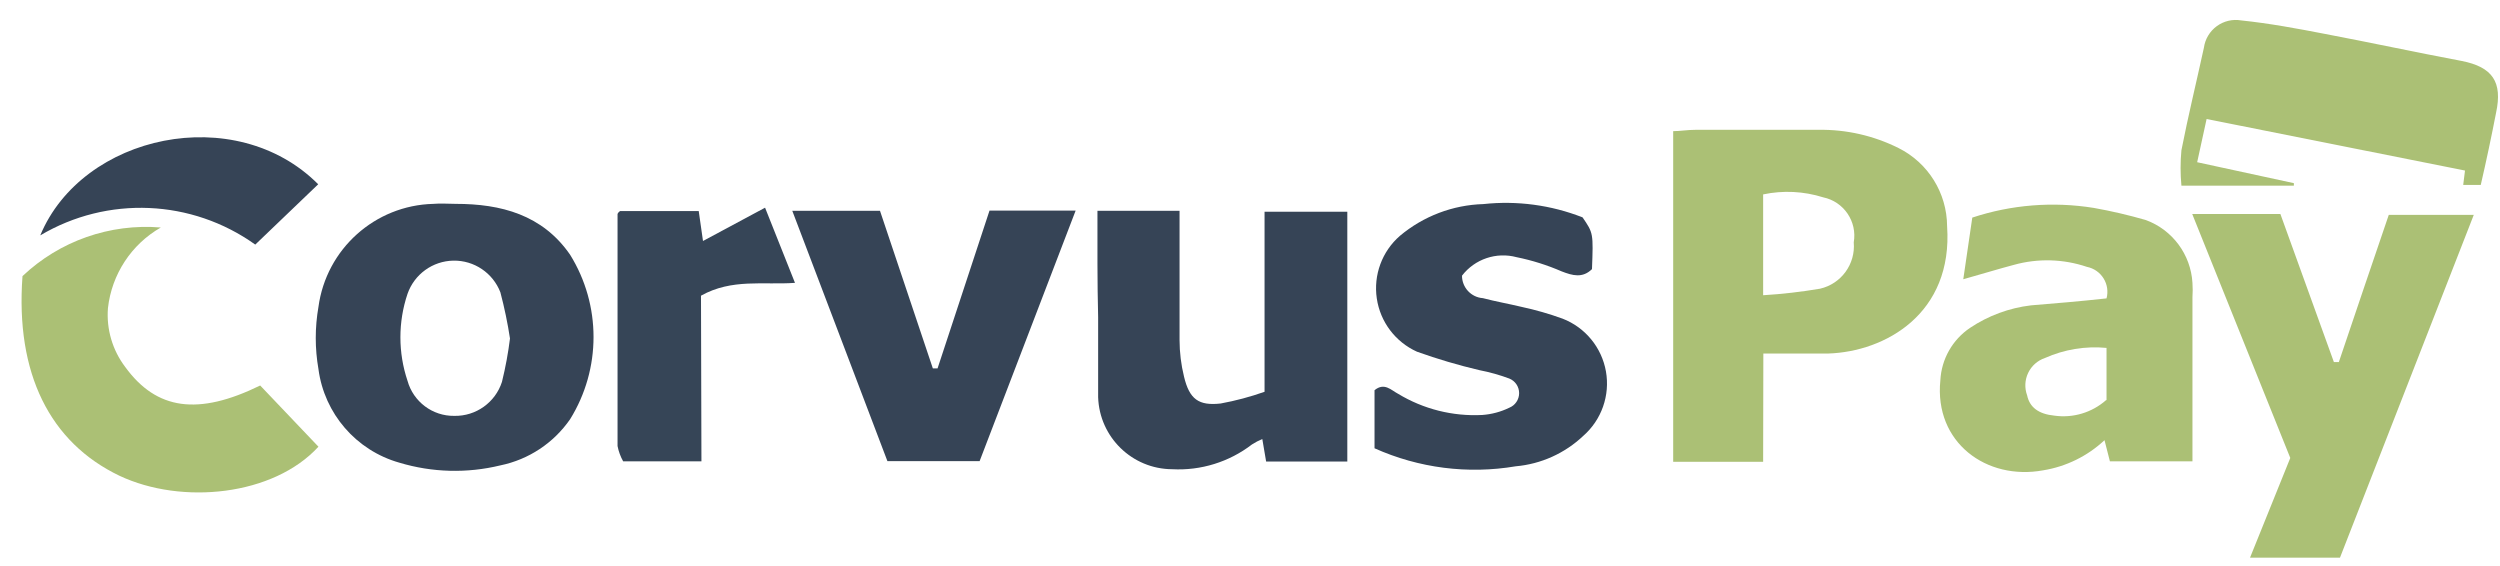
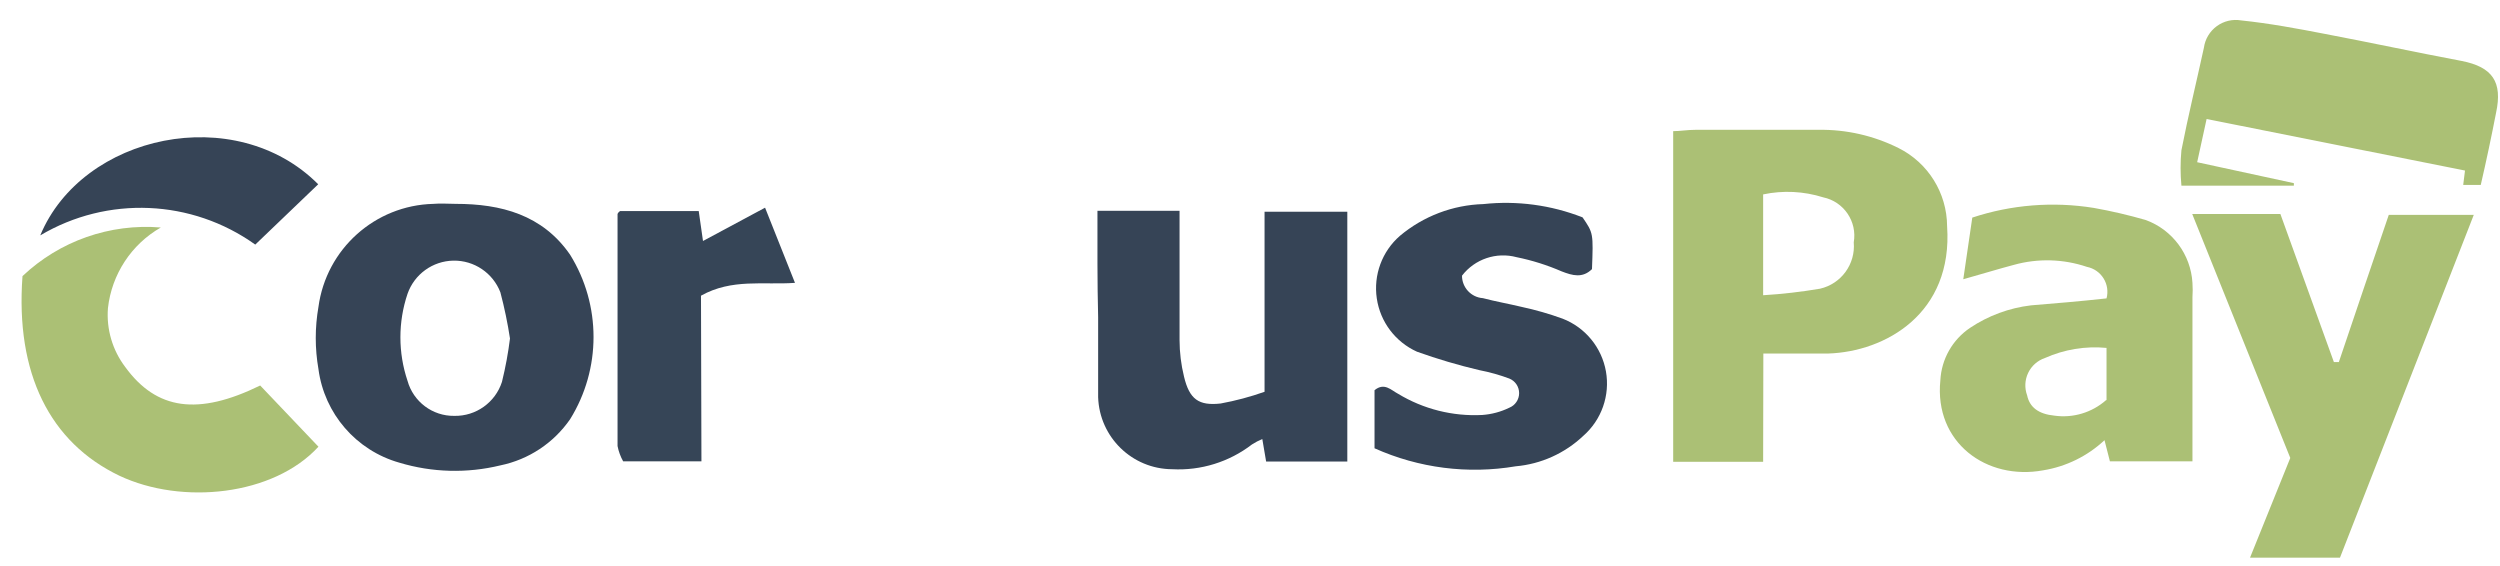
<svg xmlns="http://www.w3.org/2000/svg" width="106px" height="24px" viewBox="0 0 106 24" version="1.1">
  <title>50A277E9-B669-48A0-B307-F9B7CAB42BCD</title>
  <desc>Created with sketchtool.</desc>
  <g id="Dizajn" stroke="none" stroke-width="1" fill="none" fill-rule="evenodd">
    <g id="CMS-v3" transform="translate(-940, -3195)" fill-rule="nonzero">
      <g id="Footer" transform="translate(0, 2611)">
        <g transform="translate(300, 162)" id="Corvus-+-100%-sigurna-kupnja">
          <g transform="translate(640, 421)">
            <g id="Cards">
              <g id="Corvus" transform="translate(0, 0.074)">
                <path d="M74.757,20.506 L70.943,20.506 L70.943,6.487 C71.238,6.487 71.543,6.43 71.896,6.43 C73.632,6.43 75.377,6.43 77.112,6.43 C78.286,6.413 79.447,6.678 80.497,7.203 C81.753,7.829 82.549,9.11 82.557,10.514 C82.814,14.226 79.934,15.839 77.512,15.916 C76.635,15.916 75.748,15.916 74.766,15.916 L74.757,20.506 Z M74.757,13.444 C75.565,13.395 76.371,13.302 77.169,13.167 C78.069,12.961 78.68,12.122 78.599,11.201 C78.752,10.319 78.178,9.475 77.303,9.293 C76.479,9.033 75.602,8.99 74.757,9.169 L74.757,13.444 Z" id="Shape" fill="#ABC075" />
                <path d="M89.317,13.578 C89.394,13.29 89.349,12.983 89.191,12.73 C89.034,12.477 88.78,12.3 88.488,12.242 C87.486,11.903 86.407,11.873 85.389,12.156 C84.74,12.327 84.092,12.528 83.243,12.766 L83.625,10.152 C85.283,9.604 87.049,9.464 88.774,9.741 C89.52,9.874 90.258,10.046 90.986,10.257 C92.114,10.672 92.889,11.718 92.96,12.919 C92.974,13.122 92.974,13.327 92.96,13.53 L92.96,20.487 L89.46,20.487 L89.231,19.59 C88.51,20.265 87.604,20.71 86.628,20.868 C84.235,21.307 82.004,19.695 82.271,17.051 C82.318,16.153 82.784,15.33 83.529,14.828 C84.303,14.31 85.189,13.983 86.113,13.873 C87.153,13.788 88.192,13.702 89.317,13.578 Z M89.317,17.891 L89.317,15.677 C88.424,15.592 87.524,15.74 86.704,16.106 C86.391,16.212 86.135,16.44 85.993,16.739 C85.851,17.037 85.836,17.381 85.951,17.691 C86.056,18.196 86.438,18.483 87.105,18.549 C87.897,18.661 88.698,18.421 89.298,17.891 L89.317,17.891 Z" id="Shape" fill="#ABC075" />
                <path d="M19.328,9.57 C21.235,9.57 22.999,10.028 24.172,11.726 C25.497,13.862 25.497,16.566 24.172,18.702 C23.474,19.71 22.416,20.411 21.216,20.658 C19.804,21.002 18.326,20.963 16.935,20.544 C15.101,20.026 13.751,18.465 13.502,16.574 C13.35,15.703 13.35,14.812 13.502,13.94 C13.834,11.484 15.898,9.632 18.375,9.57 C18.68,9.541 19.004,9.57 19.328,9.57 Z M21.626,15.295 C21.525,14.63 21.388,13.97 21.216,13.32 C20.899,12.499 20.103,11.962 19.224,11.977 C18.344,11.992 17.567,12.555 17.278,13.387 C16.877,14.582 16.877,15.875 17.278,17.07 C17.525,17.96 18.339,18.571 19.261,18.559 C20.179,18.578 21.001,17.992 21.283,17.118 C21.434,16.505 21.549,15.884 21.626,15.257 L21.626,15.295 Z" id="Shape" fill="#364456" />
                <path d="M46.532,9.865 L50.013,9.865 C50.013,11.774 50.013,13.53 50.013,15.343 C50.014,15.867 50.078,16.389 50.203,16.898 C50.432,17.853 50.823,18.139 51.758,18.034 C52.389,17.918 53.011,17.752 53.617,17.538 L53.617,9.904 L57.126,9.904 L57.126,20.496 L53.684,20.496 L53.522,19.542 C53.369,19.604 53.222,19.681 53.083,19.771 C52.116,20.514 50.915,20.887 49.698,20.821 C48.002,20.811 46.617,19.463 46.561,17.767 C46.561,16.631 46.561,15.505 46.561,14.37 C46.523,12.881 46.532,11.421 46.532,9.865 Z" id="Path" fill="#364456" />
                <path d="M99.215,24.571 L95.401,24.571 C95.973,23.149 96.526,21.794 97.108,20.343 L92.95,9.999 L96.688,9.999 L98.957,16.278 L99.167,16.278 C99.873,14.198 100.569,12.117 101.284,10.037 L104.888,10.037 L99.215,24.571 Z" id="Path" fill="#ABC075" />
                <path d="M58.28,19.933 L58.28,17.471 C58.699,17.128 58.985,17.471 59.281,17.624 C60.353,18.273 61.596,18.586 62.847,18.521 C63.244,18.493 63.633,18.389 63.991,18.215 C64.245,18.114 64.411,17.868 64.411,17.595 C64.411,17.322 64.245,17.076 63.991,16.975 C63.582,16.823 63.161,16.705 62.733,16.622 C61.835,16.411 60.95,16.15 60.082,15.839 C59.166,15.427 58.522,14.575 58.376,13.58 C58.229,12.586 58.599,11.584 59.357,10.925 C60.352,10.091 61.598,9.617 62.895,9.579 C64.321,9.425 65.764,9.619 67.1,10.142 C67.558,10.81 67.558,10.81 67.5,12.337 C67.1,12.728 66.68,12.614 66.213,12.432 C65.6,12.166 64.961,11.964 64.306,11.831 C63.447,11.6 62.532,11.908 61.989,12.614 C61.988,13.116 62.375,13.533 62.876,13.568 C63.419,13.711 63.972,13.807 64.525,13.94 C65.111,14.066 65.688,14.232 66.251,14.436 C67.214,14.808 67.912,15.657 68.092,16.675 C68.271,17.692 67.906,18.729 67.129,19.408 C66.347,20.148 65.339,20.602 64.268,20.697 C62.24,21.04 60.157,20.774 58.28,19.933 L58.28,19.933 Z" id="Path" fill="#364456" />
-                 <path d="M41.955,9.856 L45.607,9.856 L41.536,20.477 L37.626,20.477 C36.291,16.975 34.966,13.463 33.593,9.865 L37.312,9.865 L39.552,16.545 L39.753,16.545 L41.955,9.856 Z" id="Path" fill="#364456" />
                <path d="M0.954,12.633 C2.527,11.144 4.659,10.394 6.818,10.572 C5.569,11.287 4.737,12.557 4.577,13.988 C4.506,14.883 4.768,15.773 5.311,16.488 C6.637,18.311 8.401,18.559 11.032,17.271 L13.502,19.866 C11.595,21.947 7.714,22.347 5.063,21.097 C2.117,19.685 0.648,16.765 0.954,12.633 Z" id="Path" fill="#ABC075" />
                <path d="M105.184,8.768 L104.44,8.768 L104.516,8.157 L93.56,5.972 L93.16,7.804 L97.26,8.692 L97.26,8.797 L92.492,8.797 C92.445,8.298 92.445,7.797 92.492,7.298 C92.778,5.838 93.122,4.435 93.446,2.947 C93.497,2.581 93.695,2.252 93.993,2.034 C94.291,1.816 94.665,1.729 95.029,1.792 C96.221,1.916 97.403,2.136 98.585,2.365 C100.493,2.727 102.4,3.138 104.373,3.51 C105.68,3.767 106.118,4.397 105.832,5.714 C105.642,6.697 105.422,7.737 105.184,8.768 Z" id="Path" fill="#ABC075" />
                <path d="M29.741,20.487 L26.422,20.487 C26.309,20.285 26.228,20.065 26.184,19.838 C26.184,16.555 26.184,13.279 26.184,10.009 C26.184,10.009 26.184,9.951 26.289,9.875 L29.626,9.875 L29.807,11.144 L32.439,9.732 L33.707,12.919 C32.363,13.015 31.037,12.728 29.722,13.463 L29.741,20.487 Z" id="Path" fill="#364557" />
                <path d="M13.492,8.739 L10.823,11.297 C8.13,9.37 4.554,9.217 1.707,10.906 C3.49,6.621 9.983,5.218 13.492,8.739 Z" id="Path" fill="#364456" />
              </g>
            </g>
          </g>
        </g>
      </g>
    </g>
  </g>
</svg>